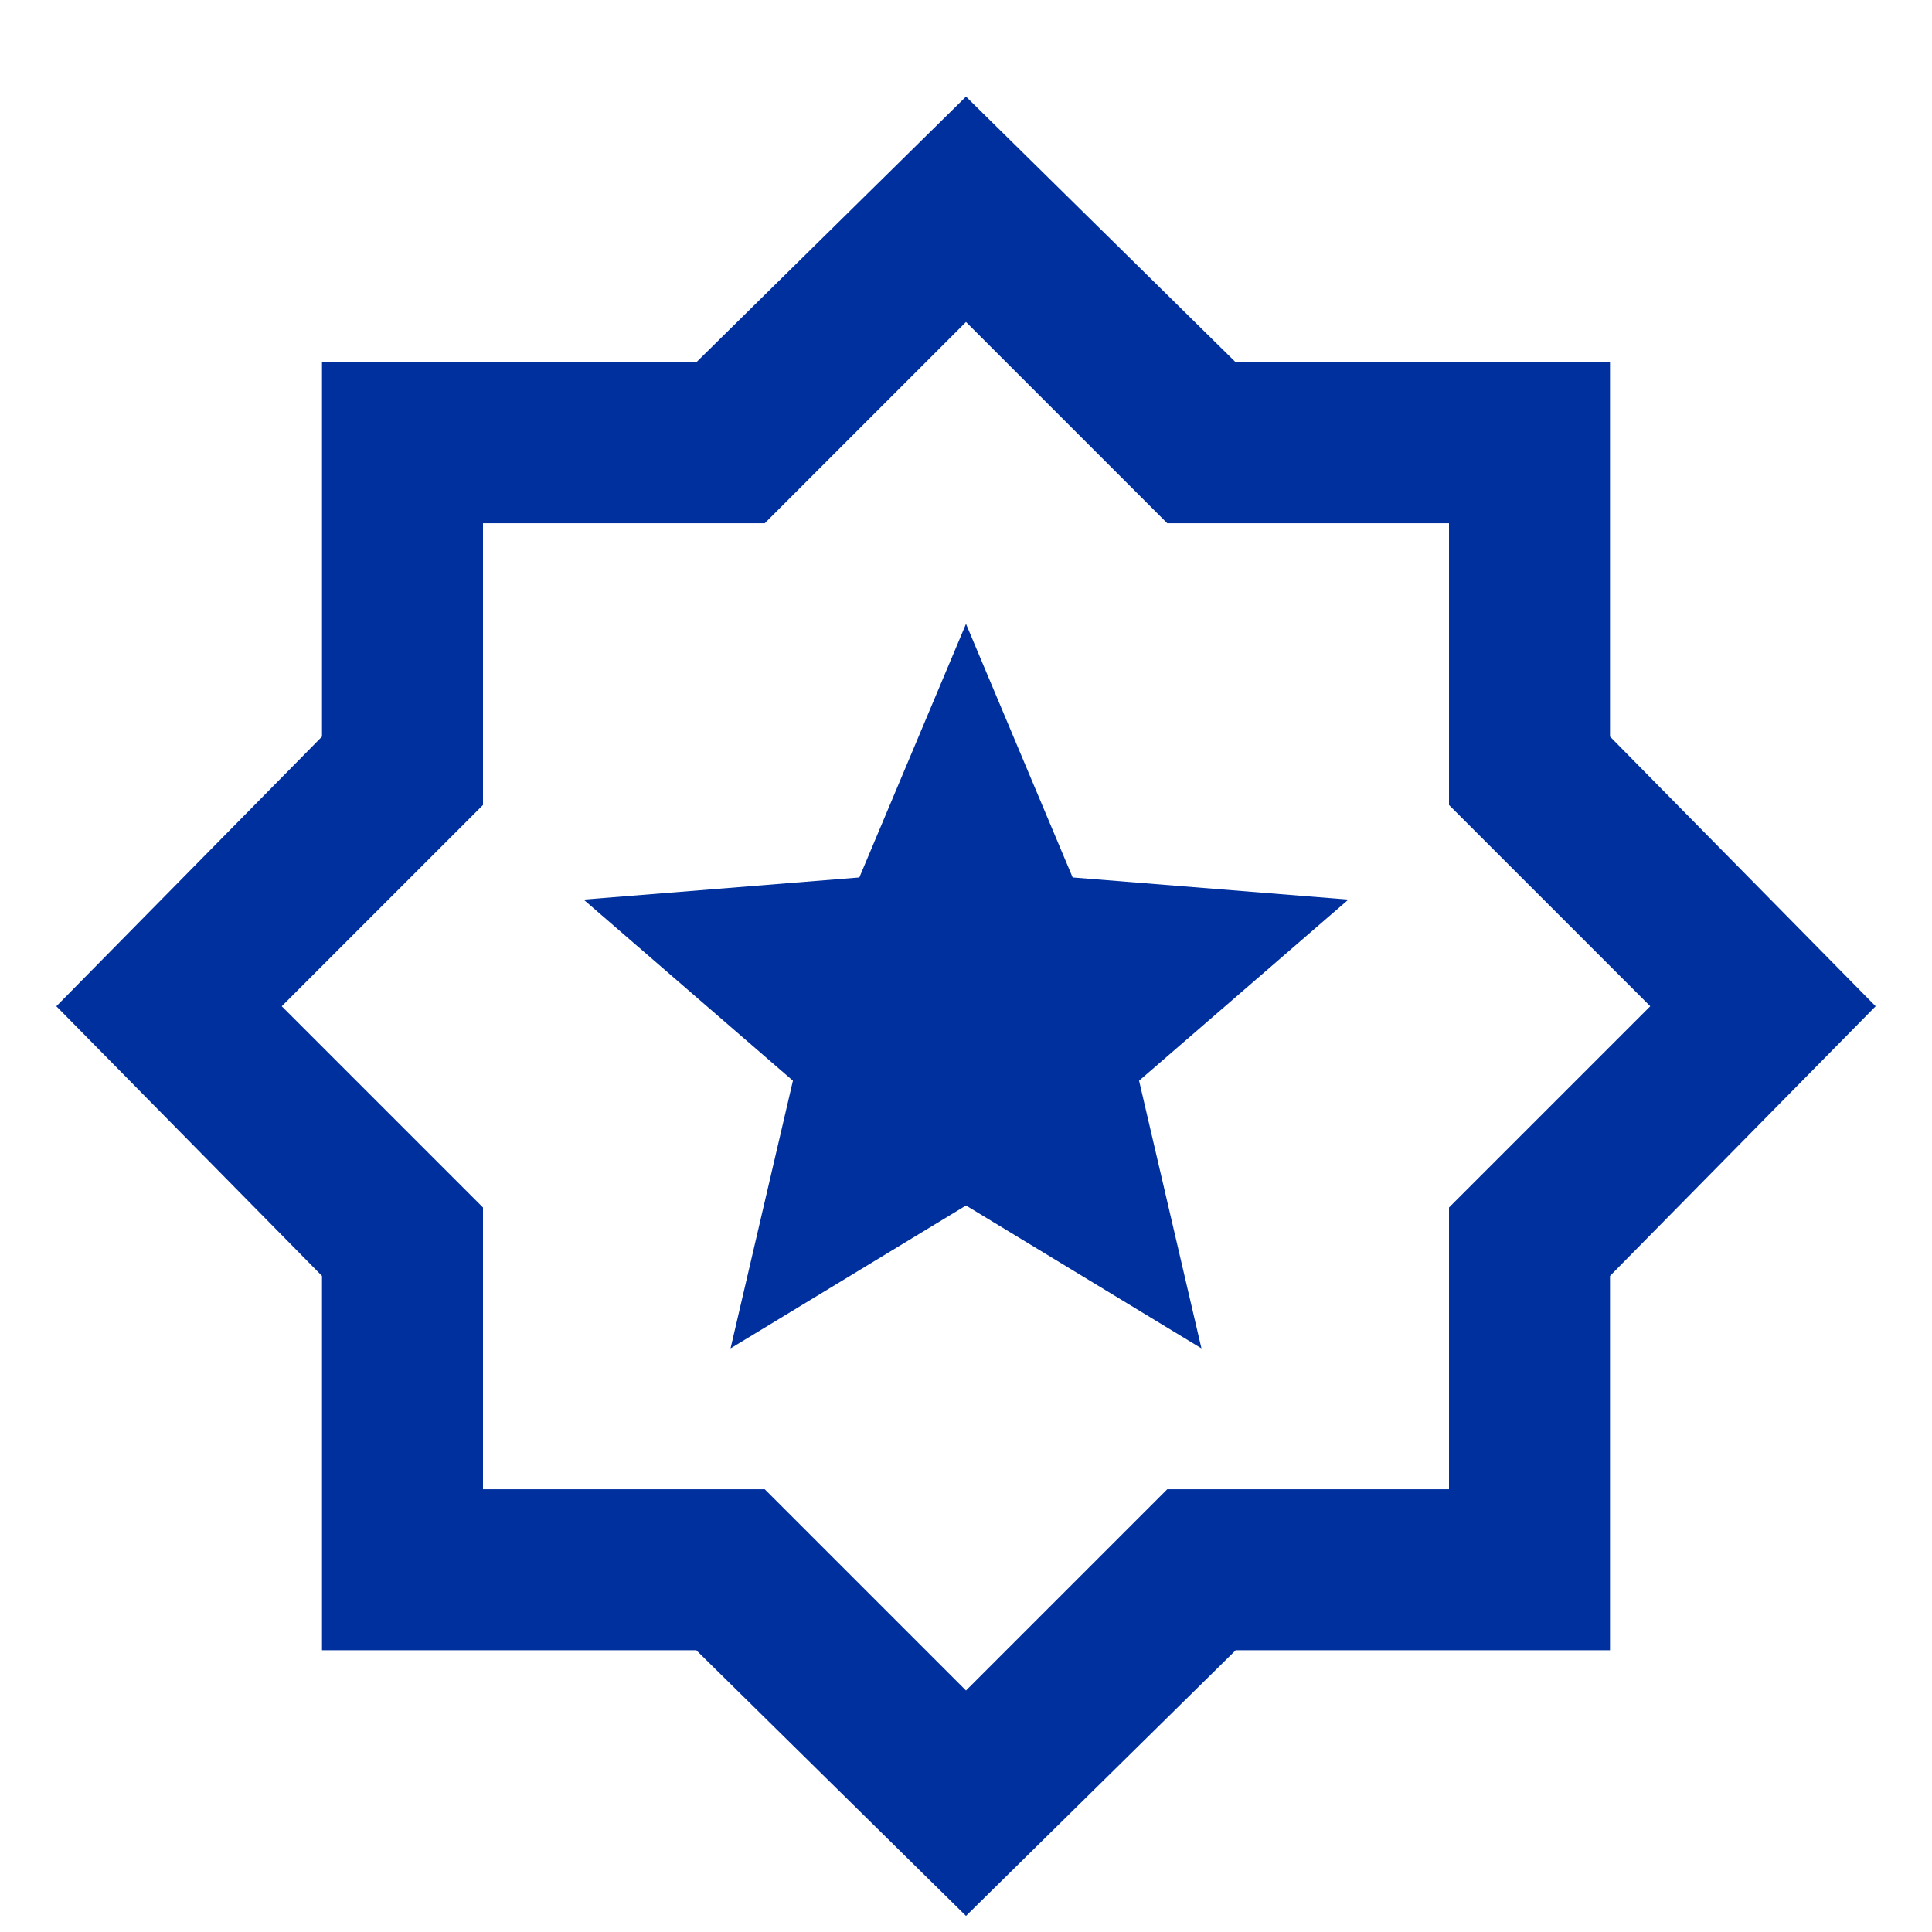
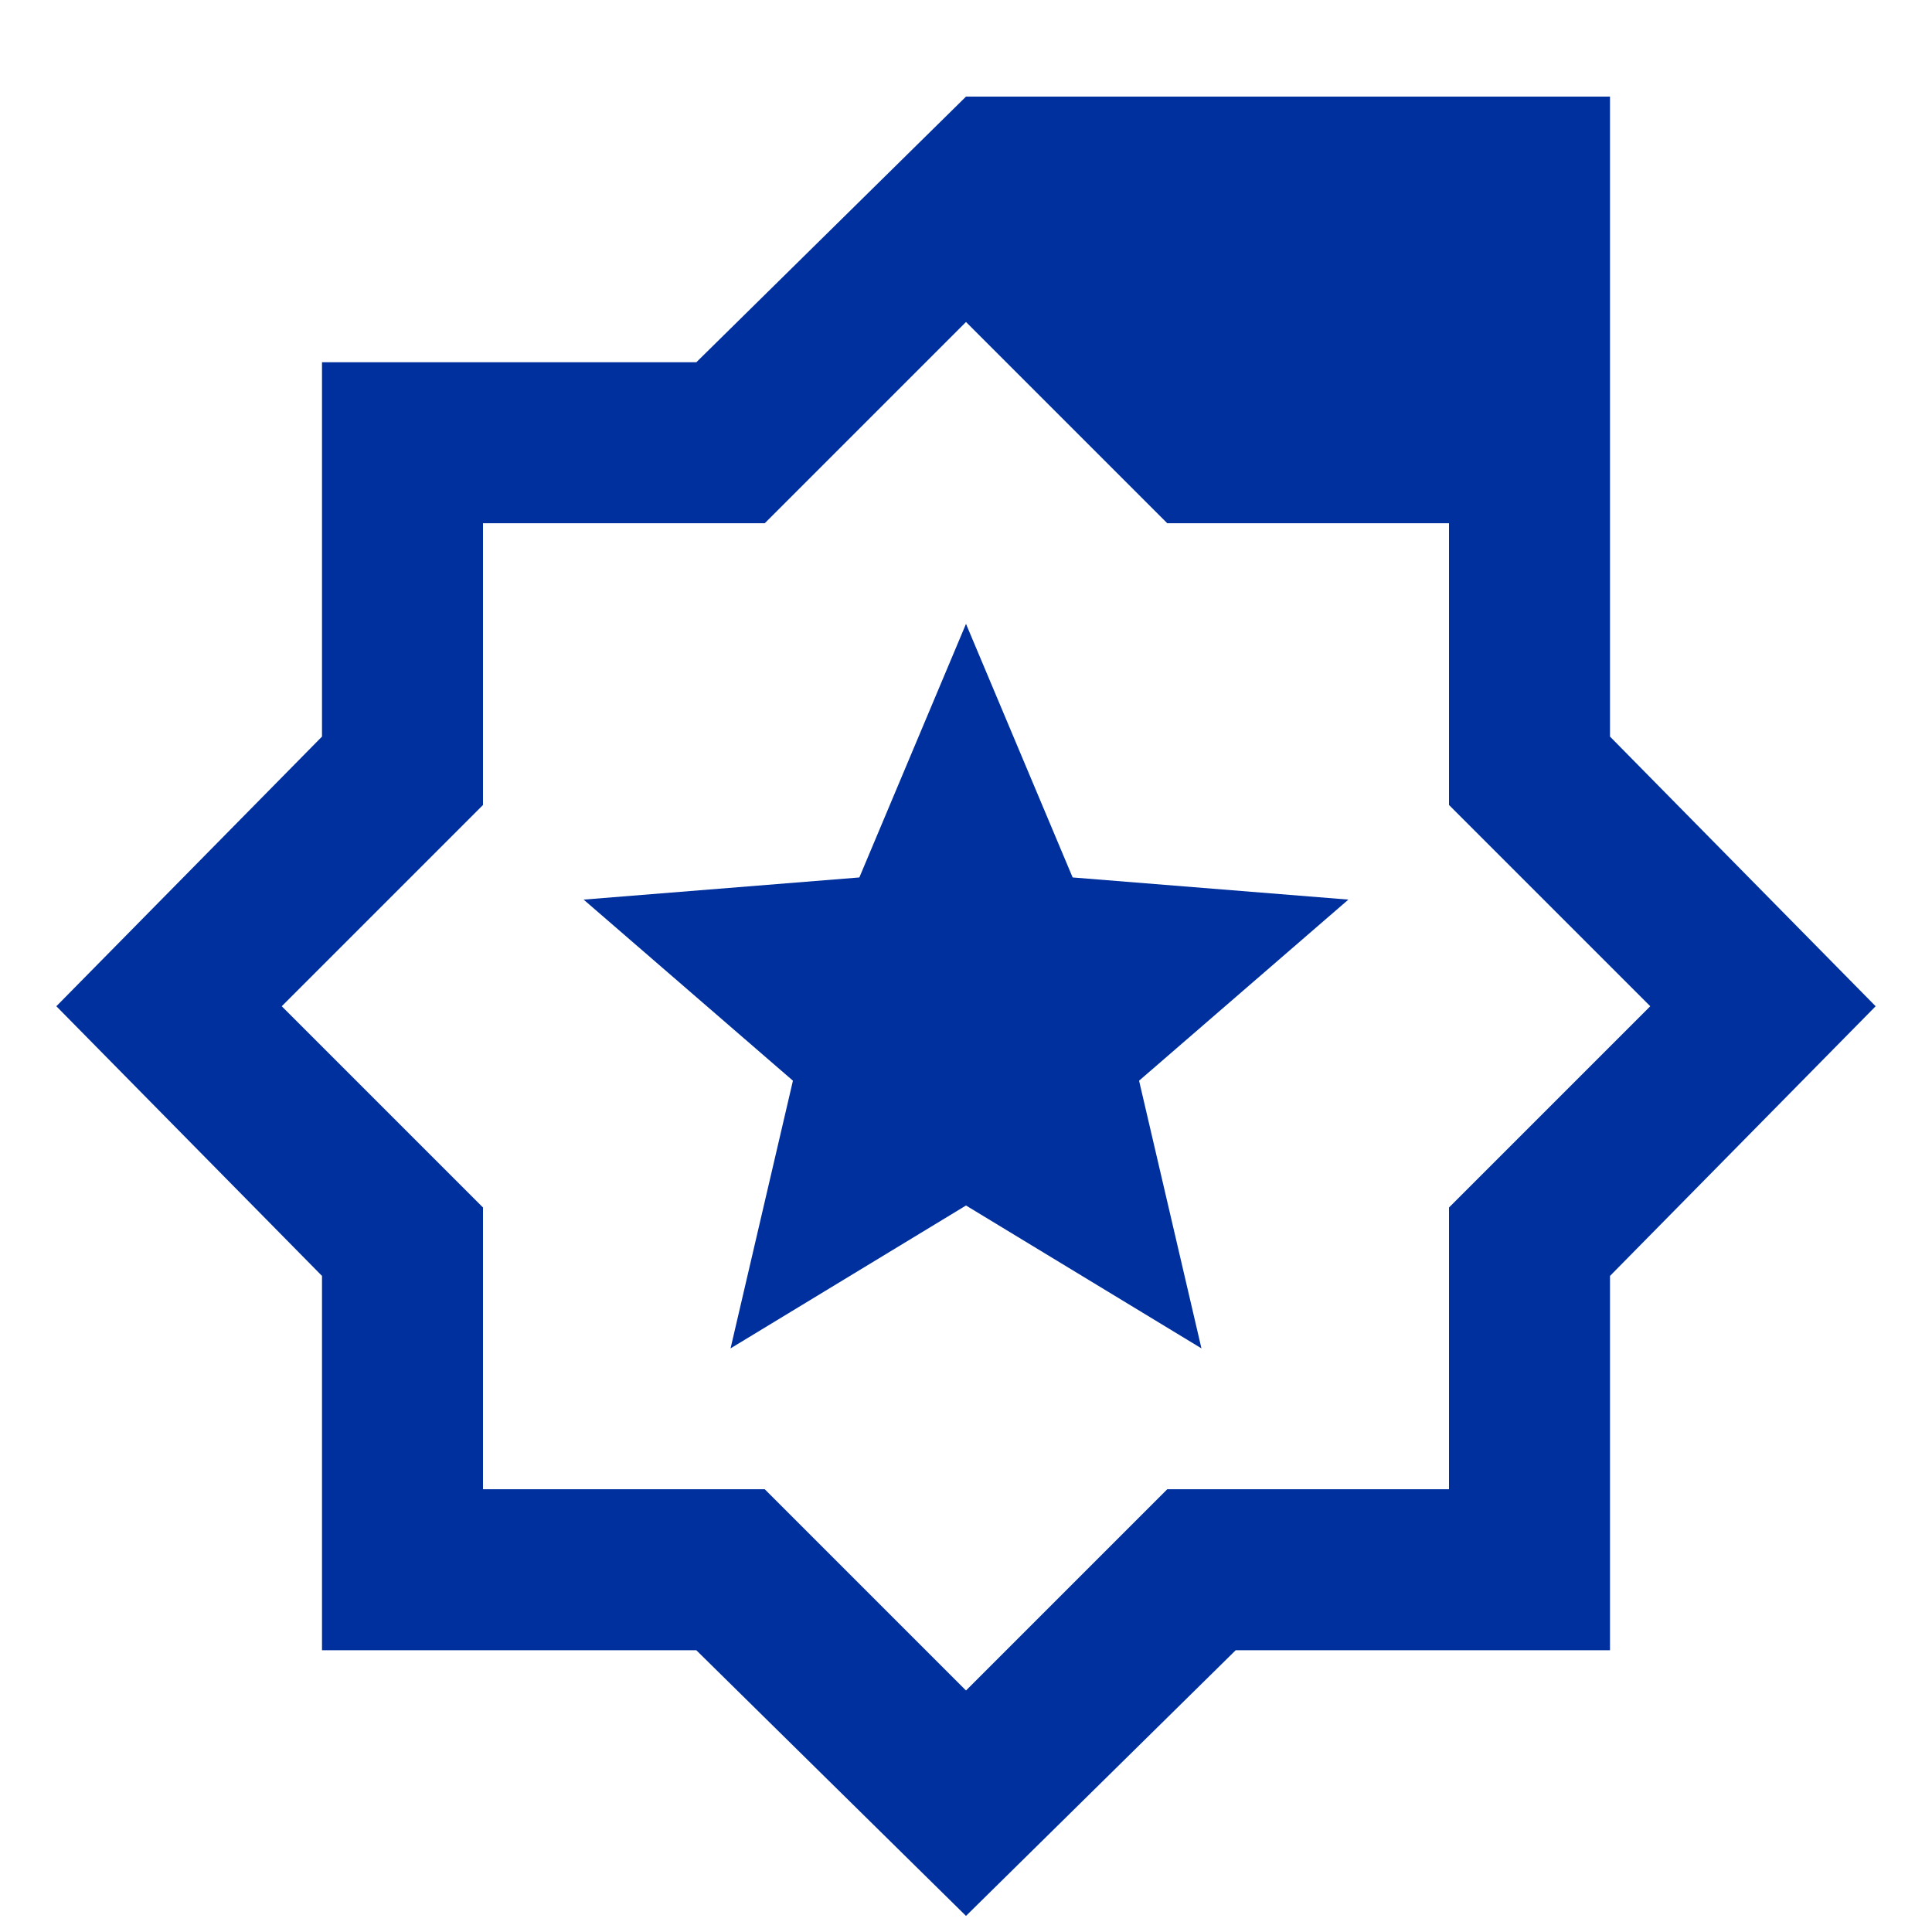
<svg xmlns="http://www.w3.org/2000/svg" width="60" height="60" viewBox="0 0 60 60" fill="none">
-   <path d="M22.688 41.875L30 37.438L37.312 41.875L35.375 33.562L41.875 27.938L33.312 27.25L30 19.375L26.688 27.25L18.125 27.938L24.625 33.562L22.688 41.875ZM30 59.5L21.625 51.25H10V39.625L1.75 31.25L10 22.875V11.25H21.625L30 3L38.375 11.25H50V22.875L58.25 31.25L50 39.625V51.25H38.375L30 59.5ZM30 52.5L36.25 46.25H45V37.5L51.25 31.25L45 25V16.25H36.25L30 10L23.75 16.25H15V25L8.75 31.25L15 37.5V46.25H23.75L30 52.5Z" fill="#00309d" />
+   <path d="M22.688 41.875L30 37.438L37.312 41.875L35.375 33.562L41.875 27.938L33.312 27.25L30 19.375L26.688 27.25L18.125 27.938L24.625 33.562L22.688 41.875ZM30 59.5L21.625 51.25H10V39.625L1.75 31.25L10 22.875V11.25H21.625L30 3H50V22.875L58.25 31.25L50 39.625V51.25H38.375L30 59.5ZM30 52.5L36.25 46.25H45V37.5L51.25 31.25L45 25V16.25H36.25L30 10L23.75 16.25H15V25L8.75 31.25L15 37.5V46.25H23.75L30 52.5Z" fill="#00309d" />
</svg>